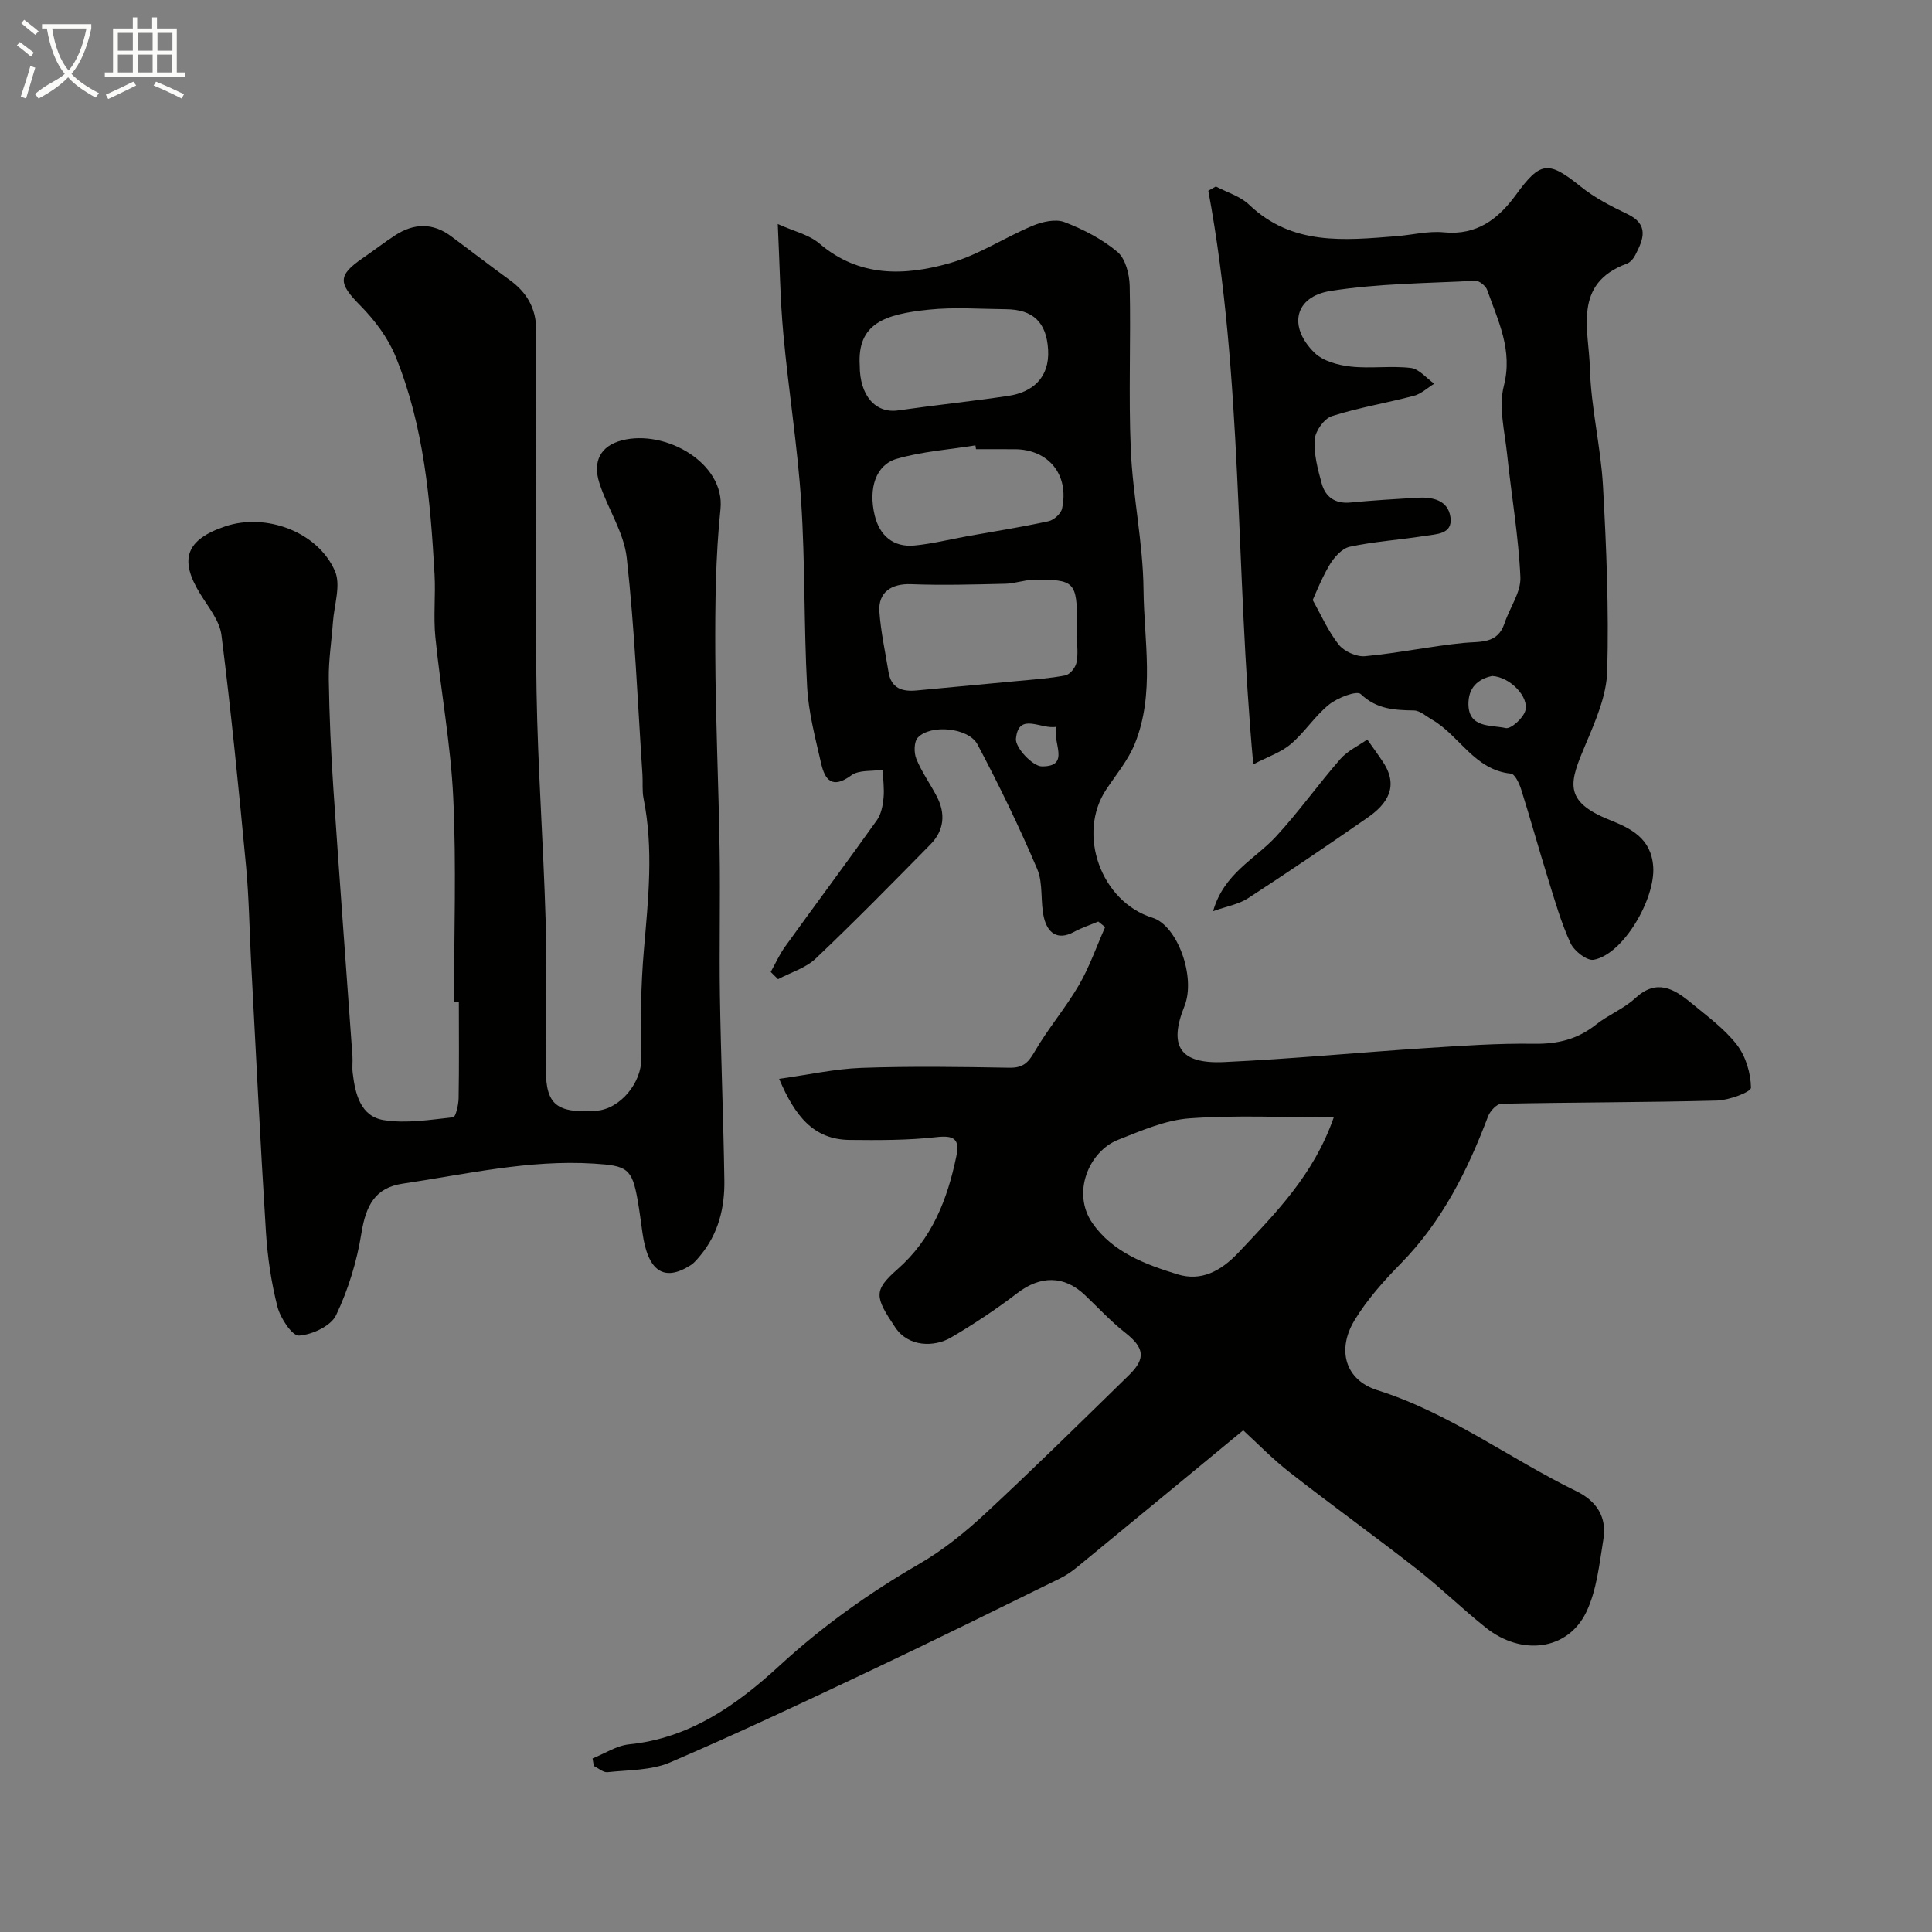
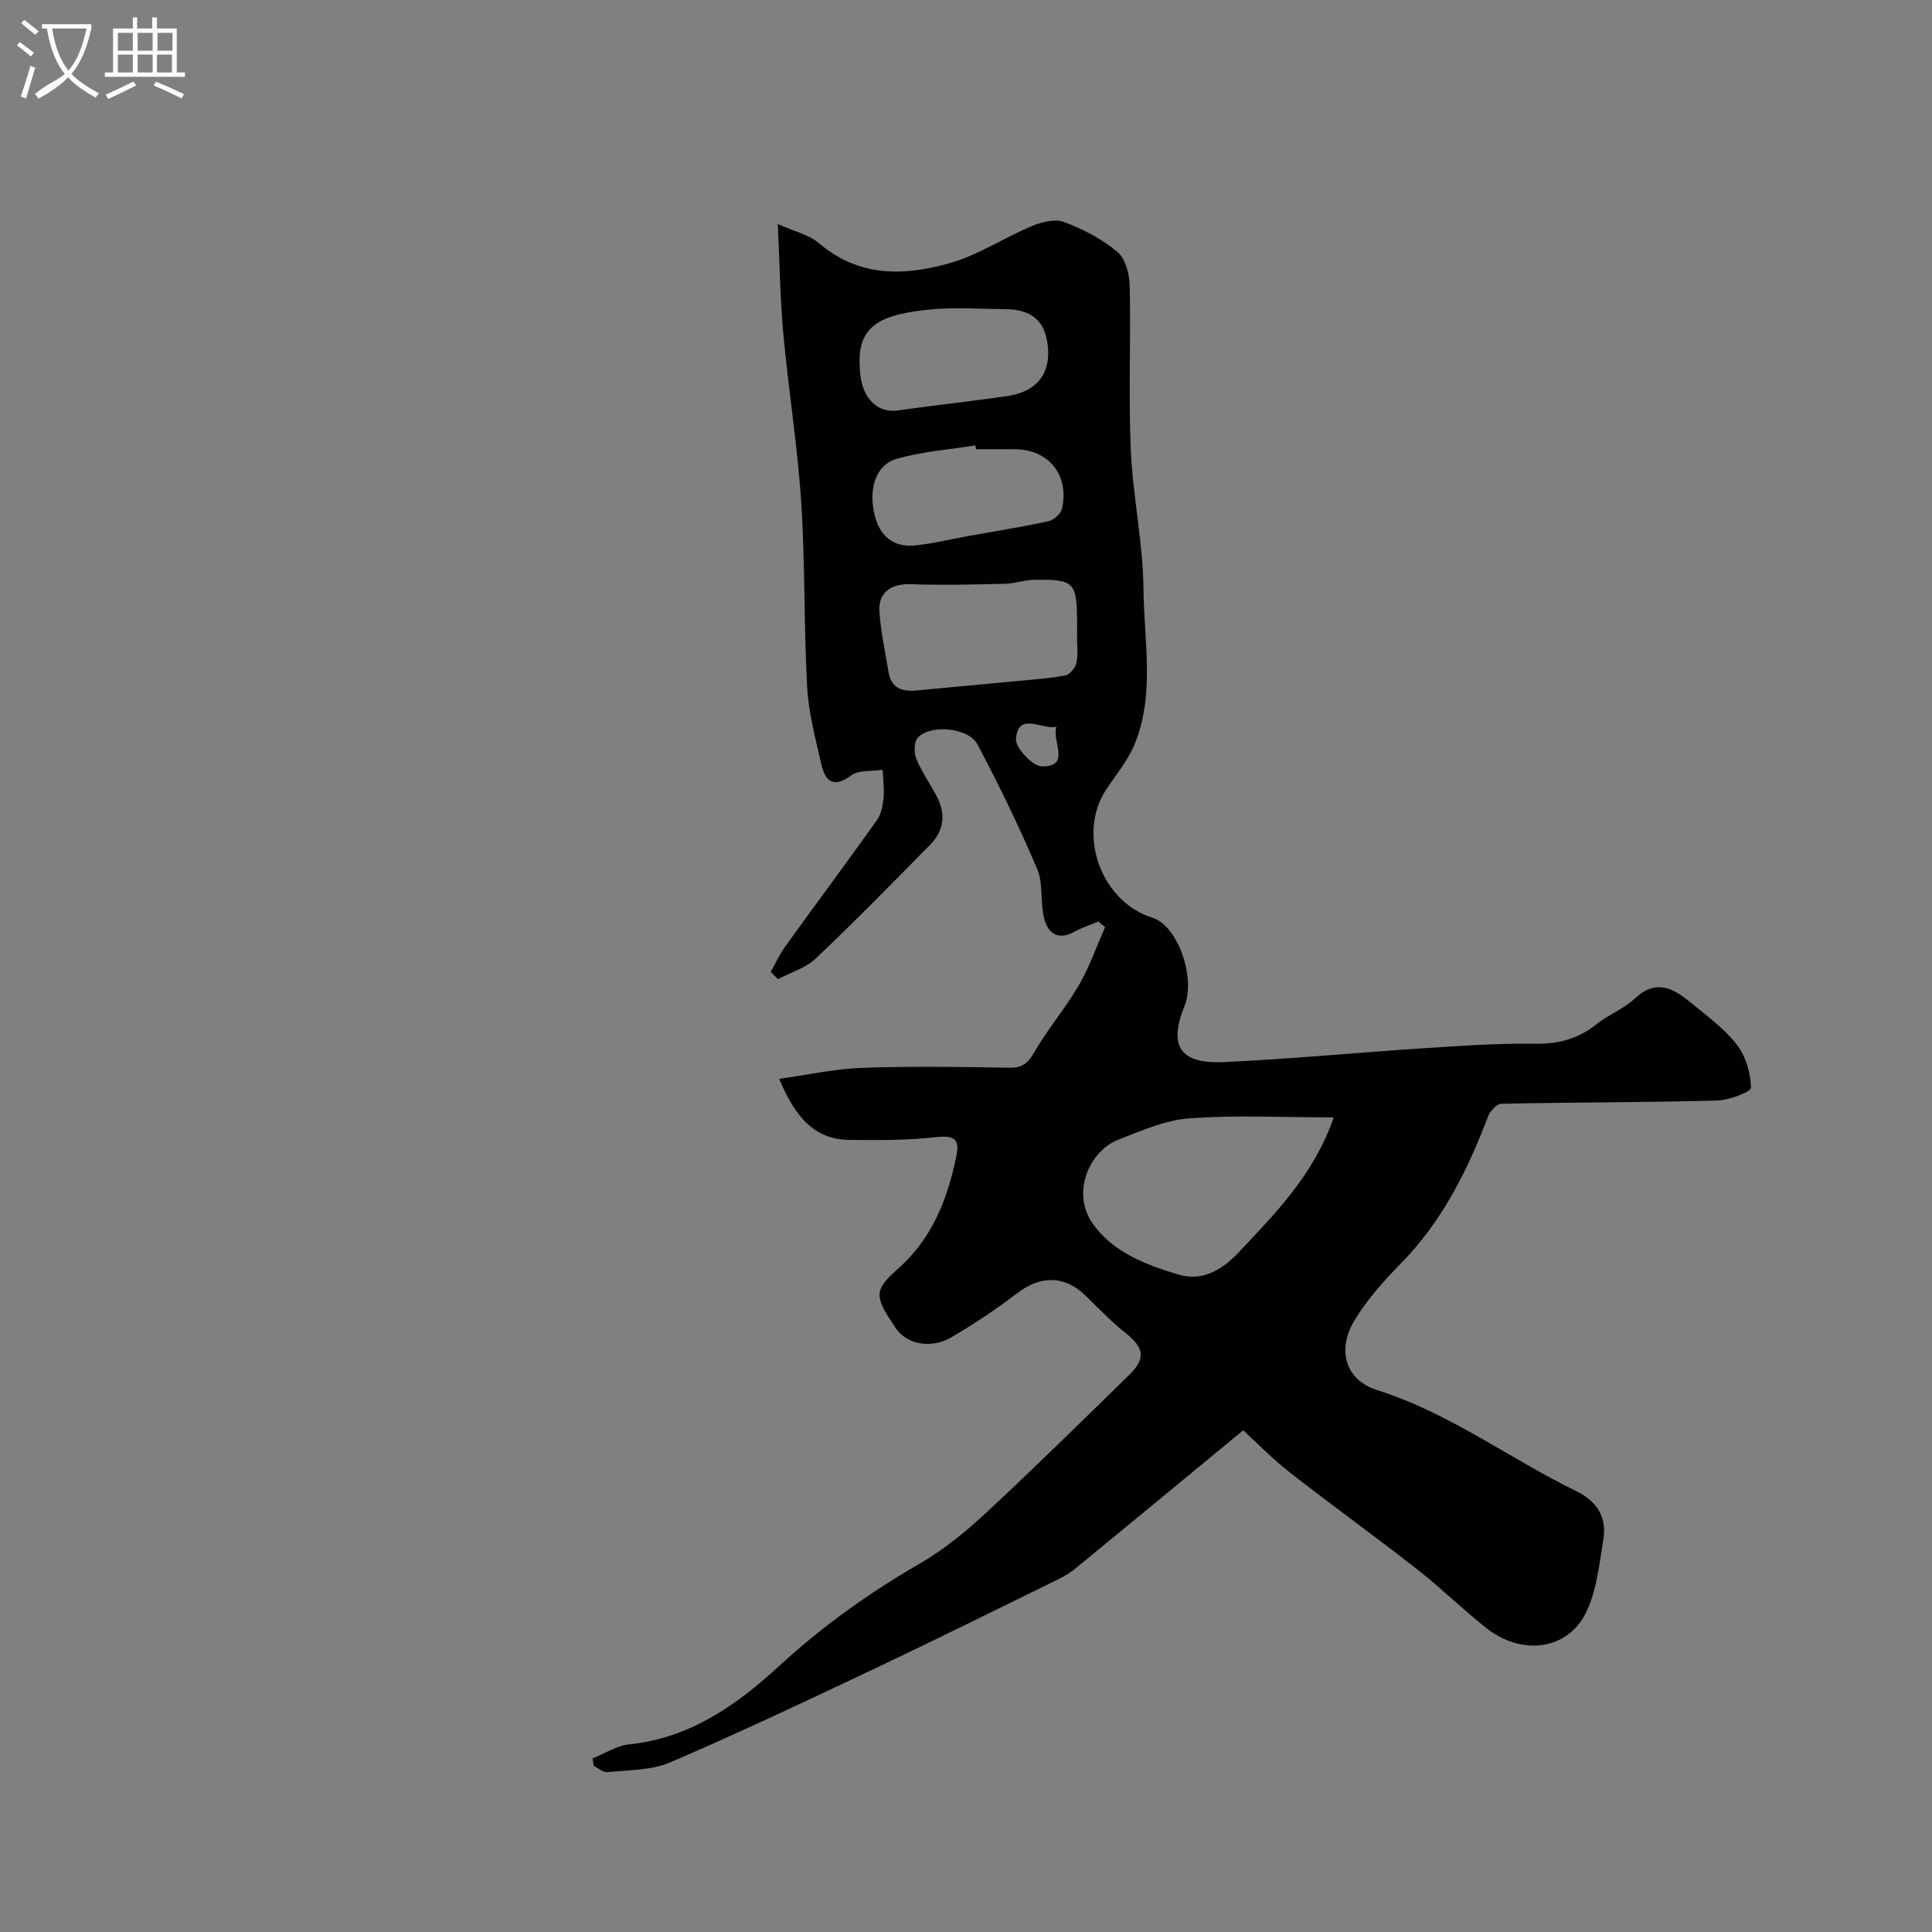
<svg xmlns="http://www.w3.org/2000/svg" enable-background="new 0 0 400 400" viewBox="0 0 400 400">
  <rect x="0" y="0" width="400" height="400" fill="#808080" stroke="none" />
  <path d="m6.4 11.7c-1-.8-1.9-1.6-2.9-2.3l.6-.7c.9.7 1.9 1.4 2.9 2.2zm-2.1 8.3c.7-2.1 1.4-4.2 2-6.4.2.1.6.3 1 .4-.7 2.3-1.3 4.4-1.9 6.4zm3-12.8c-1.1-.9-2.1-1.7-2.9-2.4l.6-.7c1 .8 2 1.5 3 2.4zm1.4-1.3v-.9h10.2v.9c-.9 4.2-2.3 7.3-4.1 9.4 1.3 1.4 3.2 2.7 5.7 4-.2.2-.4.5-.7.9-2.5-1.4-4.4-2.7-5.7-4.2-1.4 1.5-3.5 3-6.1 4.4 0 0 0 0-.1-.1-.3-.4-.5-.7-.7-.8 2.7-2.3 4.7-2.8 6.2-4.2-1.8-2.2-3-5.3-3.7-9.4zm9.2 0h-7.1c.6 3.8 1.7 6.7 3.4 8.7 1.7-2 2.9-4.8 3.7-8.7z" fill="#fbfcfa" />
  <path d="m31.6 3.6h.9v2.3h4.1v9.1h1.7v.9h-16.6v-.9h1.7v-9.1h4.1v-2.3h.9v2.3h3.1v-2.3zm-4 13.3.6.8c-1.9.9-3.8 1.9-5.8 2.8-.2-.3-.3-.6-.5-.9 2-.9 3.9-1.8 5.7-2.7zm-3.2-10.1v3.7h3.1v-3.7zm0 4.5v3.7h3.1v-3.7zm4.1-4.5v3.7h3.1v-3.7zm0 4.5v3.7h3.1v-3.7zm9.1 9.1c-2.1-1.1-4.1-2-5.8-2.7l.5-.8c2.2.9 4.1 1.8 5.8 2.6zm-1.9-13.6h-3.1v3.7h3.1zm-3.2 4.5v3.7h3.1v-3.7z" fill="#fbfcfa" />
  <g fill="#010100">
    <path d="m257.39 296.13c-11.32 9.34-22.79 18.81-34.29 28.25-1.13.93-2.36 1.79-3.67 2.43-12.86 6.31-25.7 12.67-38.64 18.8-13.94 6.6-27.89 13.2-42.06 19.28-3.9 1.67-8.6 1.55-12.95 2.02-.89.1-1.88-.83-2.83-1.28-.09-.52-.18-1.04-.27-1.56 2.52-1.01 4.97-2.65 7.56-2.92 12.62-1.27 22.36-8.2 31.16-16.3 8.89-8.17 18.51-15.03 28.92-21.06 4.92-2.85 9.47-6.52 13.65-10.4 10.1-9.38 19.92-19.06 29.78-28.69 3.57-3.49 3.13-5.7-.79-8.78-2.99-2.35-5.59-5.18-8.36-7.81-4.29-4.08-9.22-4.02-13.94-.41-4.4 3.36-9.04 6.46-13.82 9.25-3.35 1.95-8.72 2.01-11.48-2.11-4.26-6.35-4.57-7.63.46-12.06 7.16-6.3 10.33-14.45 12.18-23.38.74-3.54-.42-4.39-4.13-3.97-5.93.67-11.97.64-17.95.58-7.49-.08-11.33-4.93-14.61-12.65 6.07-.84 11.55-2.07 17.06-2.27 10.19-.36 20.4-.21 30.59-.03 2.72.05 3.86-.92 5.19-3.23 2.76-4.79 6.42-9.06 9.21-13.84 2.21-3.79 3.66-8.02 5.45-12.05-.47-.38-.95-.76-1.42-1.14-1.69.71-3.45 1.28-5.05 2.15-3.43 1.85-5.43.14-6.18-2.87-.82-3.31-.13-7.13-1.42-10.16-3.73-8.77-7.89-17.37-12.36-25.79-1.86-3.51-9.73-4.22-12.36-1.41-.8.86-.82 3.14-.3 4.4 1.1 2.7 2.85 5.13 4.21 7.73 1.88 3.59 1.57 7.07-1.29 9.98-7.83 7.96-15.65 15.94-23.75 23.62-2.08 1.98-5.18 2.88-7.81 4.28-.5-.5-1-1-1.51-1.5.99-1.76 1.81-3.63 2.99-5.26 6.3-8.74 12.74-17.38 18.99-26.15.89-1.25 1.23-3.04 1.38-4.62.18-1.91-.1-3.87-.18-5.82-2.2.34-4.91-.02-6.5 1.15-3.93 2.89-5.46.98-6.25-2.5-1.19-5.22-2.6-10.5-2.89-15.81-.69-12.75-.4-25.55-1.23-38.29-.76-11.6-2.63-23.13-3.69-34.72-.67-7.21-.76-14.48-1.16-22.83 3.3 1.5 6.46 2.19 8.62 4.04 8.25 7.04 17.65 6.71 26.99 4.06 5.97-1.7 11.36-5.32 17.16-7.74 2-.84 4.75-1.46 6.6-.75 3.89 1.49 7.77 3.5 10.94 6.15 1.67 1.4 2.49 4.6 2.55 7.02.26 11.33-.26 22.68.23 33.99.42 9.65 2.54 19.25 2.63 28.88.1 10.66 2.39 21.6-1.8 31.96-1.37 3.39-3.85 6.35-5.91 9.45-6.14 9.23-1.09 23.27 9.57 26.57 5.17 1.6 9.03 12.3 6.62 18.3-3.33 8.27-.96 12.01 8.21 11.58 13.82-.64 27.61-1.97 41.42-2.87 7.59-.49 15.21-1.04 22.8-.92 4.88.07 8.98-.95 12.79-3.98 2.54-2.02 5.74-3.26 8.1-5.45 4.42-4.1 8.01-1.98 11.57.96 3.31 2.73 6.88 5.33 9.47 8.66 1.85 2.39 2.88 5.88 2.93 8.9.01.9-4.54 2.6-7.04 2.67-14.88.39-29.77.35-44.65.66-.95.02-2.32 1.5-2.74 2.6-4.24 11.21-9.5 21.74-18.04 30.45-3.55 3.62-7.02 7.5-9.62 11.8-3.69 6.1-1.93 12.35 4.73 14.45 14.96 4.73 27.38 14.17 41.22 20.92 4.24 2.07 6.33 5.39 5.58 9.96-.84 5.11-1.36 10.55-3.56 15.1-3.83 7.9-13.37 9.09-20.76 3.2-4.89-3.89-9.37-8.29-14.29-12.14-8.63-6.75-17.53-13.15-26.17-19.9-3.66-2.83-6.89-6.18-9.79-8.83zm18.75-64.79c-10.46 0-20.2-.5-29.86.2-5.02.36-9.99 2.56-14.78 4.44-5.98 2.35-9.7 10.91-5.34 17.23 4.18 6.06 11.01 8.59 17.65 10.63 4.83 1.48 8.9-.58 12.64-4.55 7.66-8.15 15.53-16 19.69-27.95zm-53.16-99.55h.02c0-.83 0-1.66 0-2.49-.01-8.86-.46-9.37-9.04-9.26-1.94.03-3.86.78-5.8.82-6.5.15-13.02.34-19.52.09-4.05-.16-6.85 1.65-6.57 5.69.29 4.19 1.22 8.34 1.89 12.5.55 3.39 2.84 4.1 5.83 3.81 7.01-.67 14.02-1.3 21.03-1.97 3.26-.31 6.55-.52 9.75-1.15.93-.18 2.07-1.57 2.29-2.59.39-1.73.12-3.62.12-5.45zm-44.98-56.13c-.02 6.25 3.27 9.98 7.96 9.31 7.59-1.09 15.23-1.88 22.82-3.01 4.9-.73 8.56-3.69 8.22-9.56-.33-5.65-3.09-8.33-8.73-8.38-5.33-.05-10.7-.46-15.97.09-9.08.94-14.84 2.83-14.3 11.55zm24.07 17.34c-.04-.26-.08-.53-.12-.79-5.45.88-11.05 1.26-16.31 2.79-4.29 1.25-5.9 6.08-4.54 11.71.99 4.11 3.78 6.64 8.21 6.23 3.69-.35 7.33-1.27 10.99-1.93 5.6-1.01 11.24-1.89 16.8-3.1 1.1-.24 2.57-1.57 2.79-2.63 1.51-7-2.81-12.26-9.83-12.27-2.67-.01-5.33-.01-7.99-.01zm16.67 57.46c-3.11.68-7.86-3.18-8.4 2.49-.17 1.82 3.45 5.71 5.36 5.72 6.15.06 1.98-5.21 3.04-8.21z" />
-     <path d="m94 207.44c0-14.1.5-28.23-.16-42.3-.52-11.1-2.59-22.13-3.7-33.22-.43-4.29.07-8.67-.17-12.99-.86-15.37-2.19-30.72-8.07-45.13-1.58-3.88-4.34-7.54-7.31-10.55-4.54-4.59-4.73-6.21.5-9.8 2.29-1.57 4.48-3.28 6.81-4.79 3.83-2.46 7.7-2.55 11.45.22 4.08 3.02 8.08 6.13 12.19 9.1 3.53 2.55 5.46 5.88 5.47 10.26.01 4.52 0 9.05 0 13.57 0 20.5-.25 41 .08 61.49.26 15.71 1.41 31.4 1.87 47.1.3 10.36.04 20.74.06 31.1.01 7.22 2.25 9.02 10.41 8.47 5.07-.34 9.45-5.96 9.33-10.81-.18-7.52-.09-15.09.56-22.59.9-10.45 2.02-20.83-.08-31.26-.32-1.61-.12-3.31-.23-4.97-1-14.96-1.59-29.96-3.25-44.85-.59-5.31-3.99-10.25-5.67-15.5-1.43-4.48.25-7.66 4.64-8.81 9.06-2.36 21.42 4.74 20.44 14.21-1.03 9.86-1.12 19.85-1.08 29.79.05 13.6.69 27.2.9 40.8.16 10.03-.09 20.06.06 30.09.2 12.77.73 25.53.92 38.3.09 5.66-1.22 11.04-4.96 15.55-.61.73-1.23 1.52-2.01 2.02-5.53 3.53-8.86 1.28-9.98-6.66-.32-2.26-.61-4.53-1-6.78-1.16-6.61-2.2-7.16-9.06-7.59-13.47-.85-26.49 2.21-39.63 4.16-5.63.84-7.58 4.48-8.5 10.24-.93 5.82-2.72 11.68-5.25 16.99-1.07 2.24-4.95 4.04-7.67 4.22-1.41.09-3.86-3.61-4.46-5.95-1.29-5.04-2.06-10.28-2.39-15.48-1.17-18.62-2.08-37.26-3.07-55.89-.35-6.6-.42-13.22-1.04-19.8-1.51-15.99-3.09-31.99-5.1-47.92-.38-2.98-2.71-5.79-4.39-8.52-4.43-7.16-2.96-11.25 5.19-13.99 8.39-2.82 19.14 1.1 22.7 9.27 1.27 2.91-.17 7.02-.42 10.58-.28 3.93-.92 7.87-.86 11.79.11 7.6.45 15.21.96 22.8 1.24 18.41 2.63 36.8 3.94 55.2.08 1.16-.09 2.34.05 3.5.51 4.36 1.61 9.03 6.45 9.8 4.65.74 9.58-.08 14.35-.59.53-.06 1.1-2.54 1.13-3.91.12-6.66.05-13.33.05-20-.33.03-.67.03-1 .03z" />
-     <path d="m259.48 158.25c-3.74-40.56-2.11-79.97-9.31-118.76.52-.29 1.04-.58 1.56-.88 2.32 1.23 5.07 2.02 6.89 3.77 8.9 8.52 19.72 7.38 30.52 6.52 3.27-.26 6.59-1.12 9.79-.8 6.87.68 11.32-2.81 14.96-7.81 5.03-6.91 6.68-7.05 13.33-1.7 2.89 2.33 6.3 4.1 9.67 5.7 4.66 2.22 3.33 5.32 1.66 8.55-.36.71-1.03 1.49-1.74 1.75-11.23 4.13-7.86 13.71-7.64 21.63.22 8.16 2.25 16.25 2.71 24.41.71 12.75 1.23 25.54.88 38.29-.14 5.11-2.42 10.32-4.47 15.17-3.27 7.76-4.88 11.72 4.96 15.67 4.36 1.75 8.63 3.75 9.03 9.72.44 6.66-6.22 18.13-12.33 19.23-1.4.25-4.06-1.83-4.8-3.46-1.95-4.24-3.24-8.79-4.63-13.26-1.92-6.17-3.64-12.4-5.58-18.56-.39-1.23-1.3-3.18-2.12-3.26-7.57-.75-10.63-7.89-16.34-11.18-1.23-.71-2.49-1.88-3.75-1.9-4.04-.07-7.7-.24-11-3.39-.82-.78-4.8.75-6.56 2.17-2.93 2.35-5.03 5.73-7.91 8.17-2.01 1.73-4.73 2.61-7.78 4.21zm11.05-31.15c.4-.98.81-1.96 1.21-2.94 1.77 3.14 3.23 6.52 5.44 9.31 1.11 1.4 3.66 2.55 5.43 2.39 6.82-.63 13.57-2.07 20.39-2.75 3.49-.35 7.04.3 8.5-4.08 1.07-3.21 3.42-6.42 3.28-9.54-.38-8.48-1.86-16.91-2.74-25.37-.49-4.74-1.81-9.81-.69-14.21 1.91-7.46-1.2-13.47-3.44-19.87-.3-.85-1.65-1.95-2.46-1.91-10.02.52-20.13.55-29.99 2.11-7.45 1.18-8.82 7.4-3.29 12.81 1.76 1.72 4.87 2.55 7.46 2.84 4.11.46 8.35-.2 12.46.29 1.72.2 3.24 2.12 4.85 3.26-1.39.86-2.68 2.1-4.19 2.5-5.65 1.5-11.46 2.44-17 4.22-1.6.51-3.43 3.08-3.55 4.82-.21 3 .62 6.14 1.44 9.11.78 2.84 2.81 4.26 5.98 3.95 4.58-.44 9.17-.71 13.76-.99 3.19-.19 6.41.47 6.92 4.02.52 3.6-3.01 3.5-5.34 3.88-5.16.84-10.43 1.14-15.52 2.25-1.67.36-3.35 2.32-4.29 3.96-1.82 3.15-3.11 6.6-4.62 9.94zm38.39 12.85c-2.26.49-4.73 1.83-4.89 5.39-.24 5.53 4.63 4.69 7.7 5.4 1.08.25 3.62-2.04 4.07-3.59.82-2.81-3.08-6.98-6.88-7.2z" />
-     <path d="m251.16 188.65c2.23-7.84 8.67-10.74 13.04-15.48 4.71-5.1 8.75-10.81 13.32-16.04 1.47-1.68 3.69-2.7 5.56-4.02 1.07 1.52 2.17 3.02 3.2 4.57 3.4 5.07 1.03 8.72-3.16 11.62-8.17 5.67-16.4 11.26-24.74 16.68-1.92 1.25-4.39 1.66-7.22 2.67z" />
  </g>
</svg>